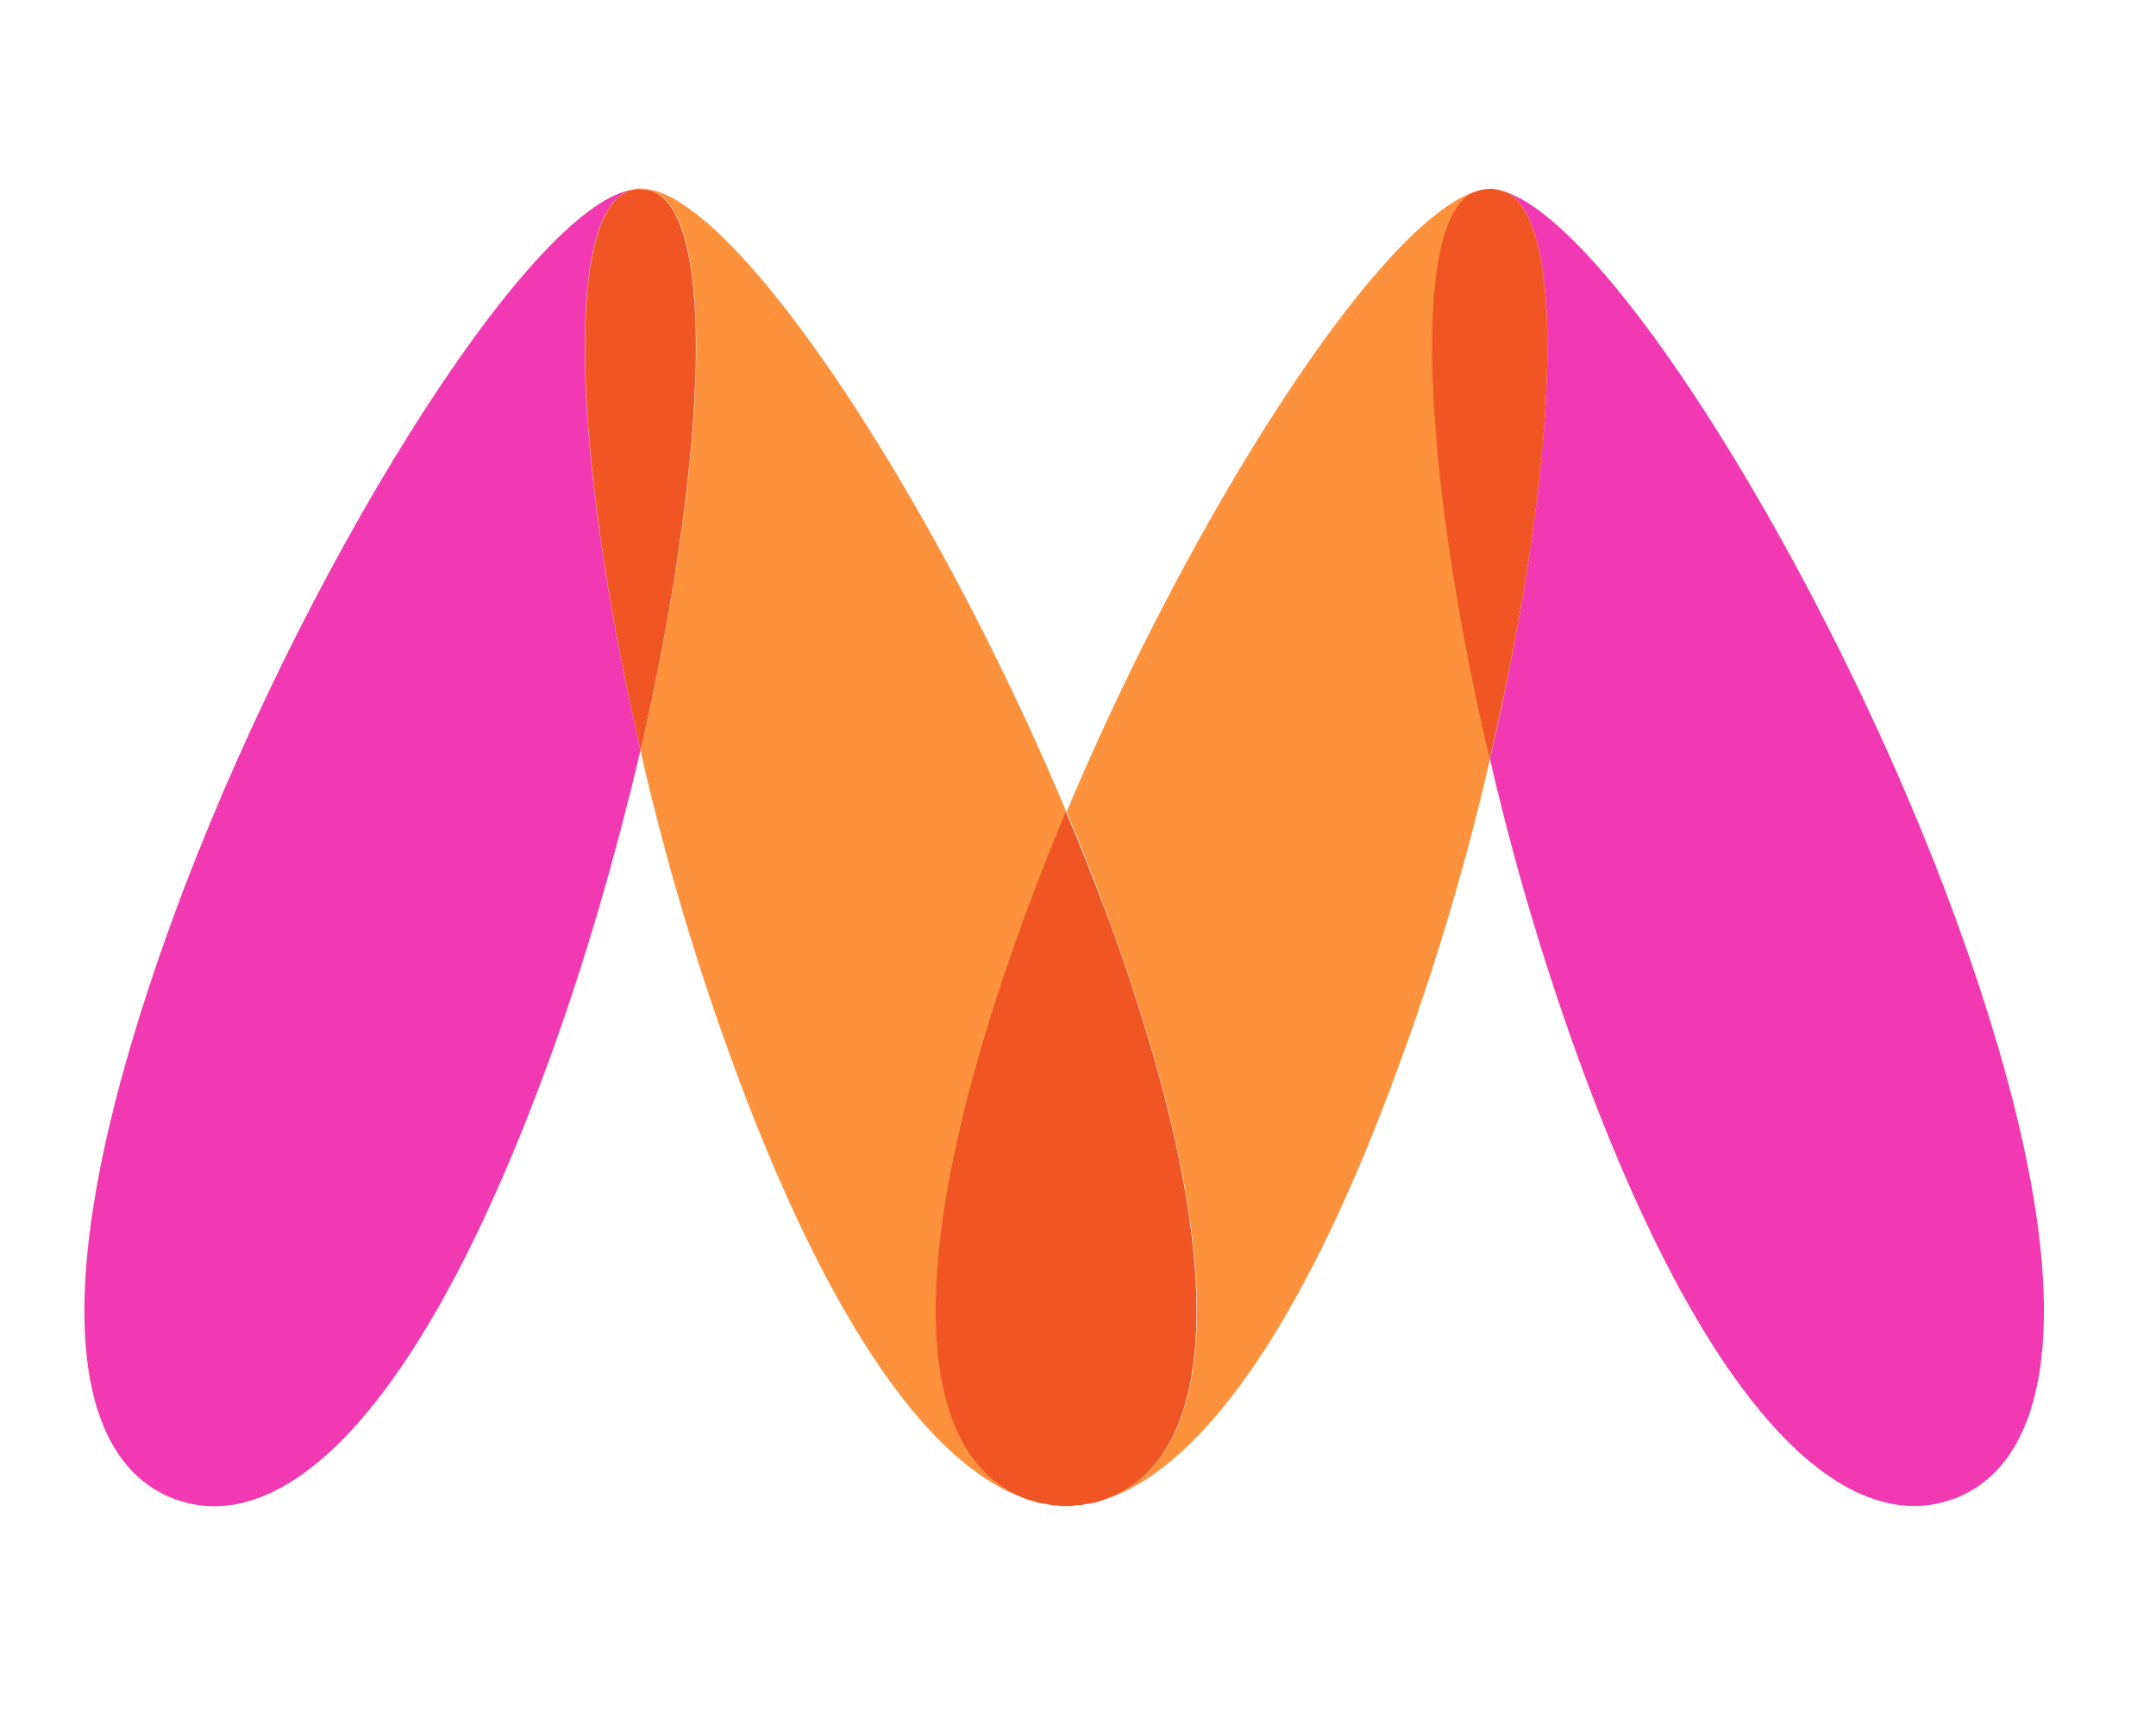
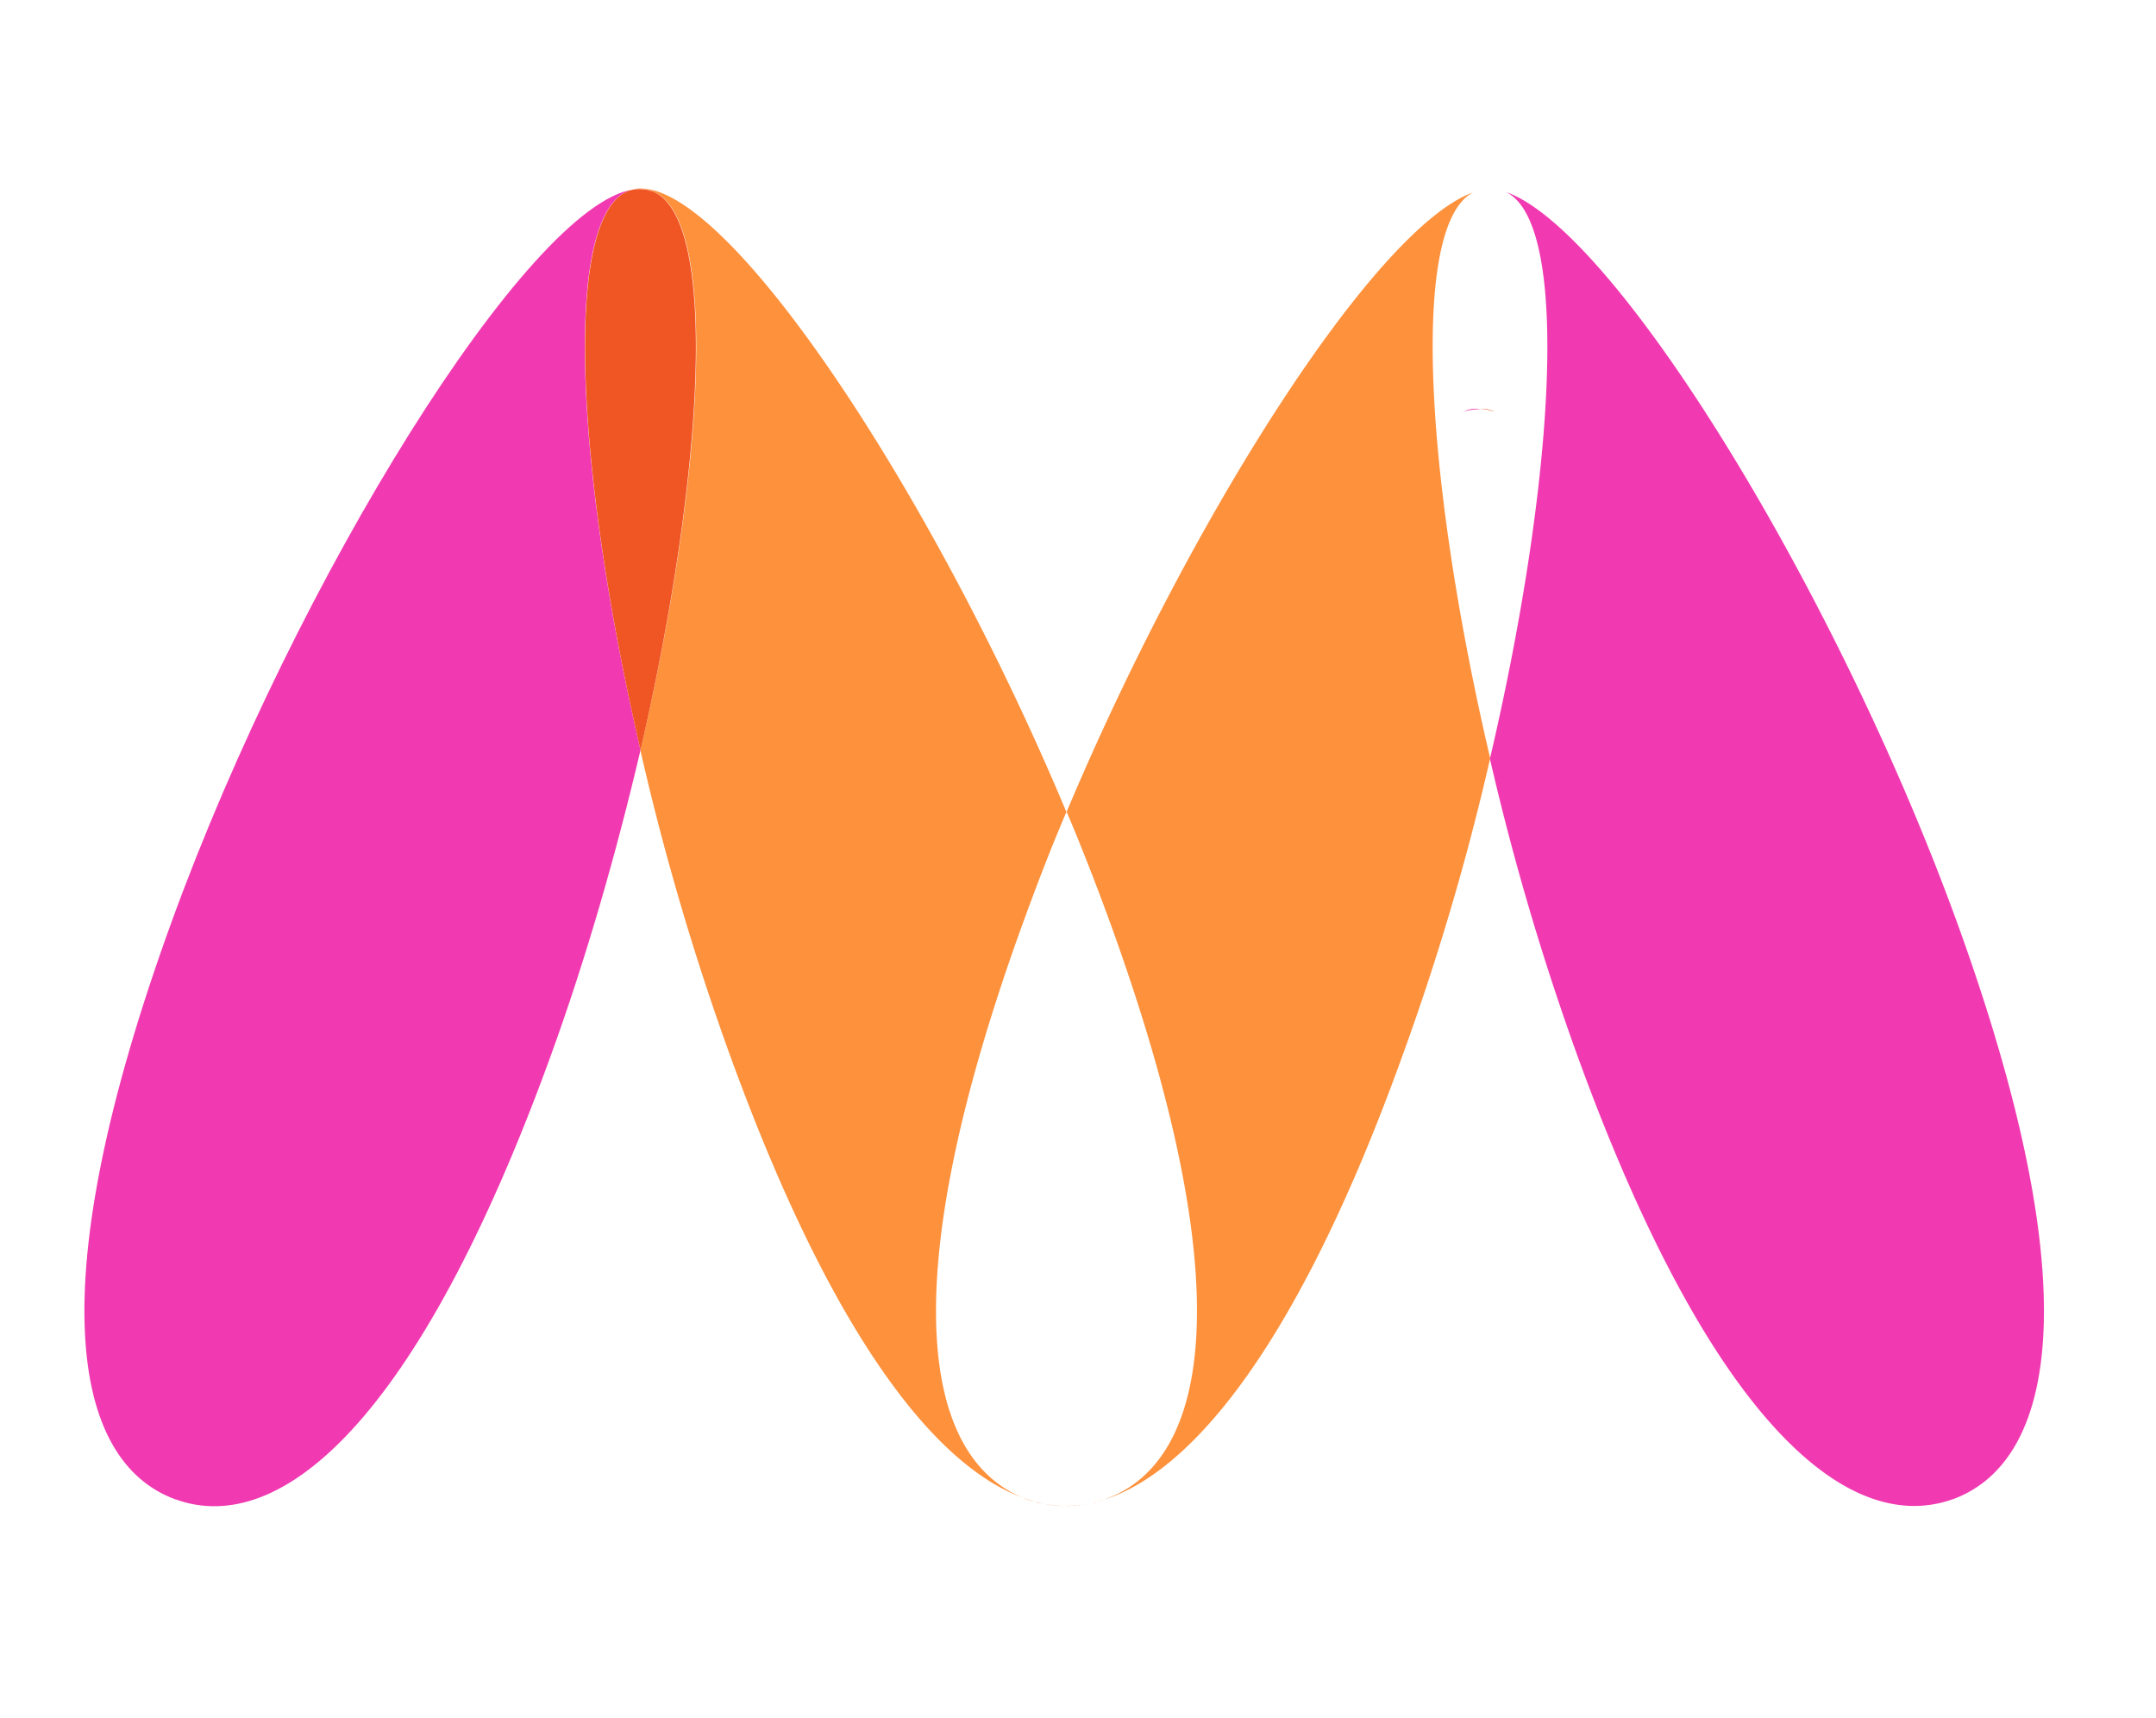
<svg xmlns="http://www.w3.org/2000/svg" viewBox="0 0 818.08 652">
  <path fill="#f37320" fill-rule="evenodd" d="M415.84 569.9a5.39 5.39 0 0 0-1 .3 2.93 2.93 0 0 0 1-.3m-19.9.6a.6.6 0 0 1-.4-.1.6.6 0 0 0 .4.1m16.7.2c-.7.1-1.6.3-2.2.4.6-.1 1.4-.3 2.2-.4m-4 .5a11.48 11.48 0 0 1-1.8.1 3.73 3.73 0 0 0 1.8-.1" />
  <path fill="#f15e22" fill-rule="evenodd" d="M410.24 571c-.6 0-1.2.1-1.6.1a9.74 9.74 0 0 0 1.6-.1m-14.6-.5a28 28 0 0 1-2.8-.6c.9.1 1.8.4 2.8.6m19.3-.4a16.84 16.84 0 0 1-2.4.6 16.84 16.84 0 0 0 2.4-.6m-11.5 1.3a37.41 37.41 0 0 1-7.4-.9 30.6 30.6 0 0 0 7.4.9m3.3-.1c-.7 0-1.6.1-2.5.1a19.29 19.29 0 0 0 2.5-.1m159.5-415.5h-.1a11 11 0 0 0-4.4-.7 21.8 21.8 0 0 1 5.8 1.3 7.54 7.54 0 0 1-1.3-.6" />
  <path fill="#ec008b" fill-rule="evenodd" d="M556.24 155.8h-.1a5.21 5.21 0 0 1-1.5.6 21.69 21.69 0 0 1 7.2-1.2 11.3 11.3 0 0 0-5.6.6" />
  <path fill="#f15e22" fill-rule="evenodd" d="M613.34 171.9a11.77 11.77 0 0 0-4.5-.7 16.09 16.09 0 0 1 5.8 1.3 6.87 6.87 0 0 0-1.3-.6" />
  <path fill="#ec008b" fill-rule="evenodd" d="M603.24 171.8a4.59 4.59 0 0 1-1.6.7 19.16 19.16 0 0 1 7.1-1.3 12.64 12.64 0 0 0-5.5.6" />
  <path fill="#f15e22" fill-rule="evenodd" d="M615.34 172.9a11.66 11.66 0 0 0-4.5-.6 16.26 16.26 0 0 1 5.8 1.2c-.5-.2-.8-.4-1.3-.6" />
  <path fill="#ec008b" fill-rule="evenodd" d="M605.34 172.8c-.5.3-1 .4-1.6.7a18.81 18.81 0 0 1 7.1-1.3 16 16 0 0 0-5.5.6" />
  <path fill="#f13ab1" fill-rule="evenodd" d="M238.64 72.3h.1c.4-.1 1-.3 1.5-.4-39.7 6-127.7 147.6-175 277.5-50.3 138.3-38.2 205 1.3 219.5h.1c39.5 14.3 91.6-29 142-167.4 13.6-37.3 25.2-77.7 34.4-116.9-24.5-105.4-29.9-202.7-4.4-212.3" />
  <path fill="#fd913c" fill-rule="evenodd" d="M389.74 568.9c-39.7-14.6-51.6-81.4-1.3-219.5 5-13.7 10.3-27.6 16.2-41.3-51.7-123.5-131.4-243.2-164.4-236.3a16.31 16.31 0 0 1 7.1.6h.1v.1C273 82 267.54 179.2 243 284.7a978.28 978.28 0 0 0 34.4 116.8c39.7 109 80.5 158.9 115.3 168.2a22.62 22.62 0 0 1-3-.8" />
  <path fill="#f05524" fill-rule="evenodd" d="M247.34 72.5h-.1a15.38 15.38 0 0 0-6.8-.6c-.7.1-1 .3-1.6.4h-.1c-25.5 9.6-20.1 106.9 4.3 212.3 24.3-105.4 29.8-202.5 4.3-212.1" />
  <path fill="#fd913c" fill-rule="evenodd" d="M558.94 73c-37 13.4-107 122.8-154.2 235 5.8 13.7 11.2 27.6 16.2 41.3 50.3 138.2 38.3 205-1.3 219.4v.1c-1.2.3-2.5.7-3.5 1 34.9-9 76.1-58.8 115.7-168.4a953 953 0 0 0 33.6-113.7c-24.5-104.5-30.7-202-6.5-214.7" />
-   <path fill="#f05524" fill-rule="evenodd" d="M419.44 568.8h.1c39.5-14.4 51.5-81.4 1.3-219.5-5.2-13.7-10.5-27.6-16.4-41.3-5.8 13.7-11.2 27.6-16.2 41.3-50.3 138.2-38.2 205.1 1.3 219.5 1 .4 2.1.6 3.1.9a14.34 14.34 0 0 0 2.8.7h.4a40.73 40.73 0 0 0 7.5 1h3.2a9.66 9.66 0 0 0 1.8-.3c.7 0 1.2-.1 1.9-.1s1.3-.3 2.1-.4a9.27 9.27 0 0 0 2.4-.4c.4 0 .7-.1 1-.1 1.3-.5 2.5-.8 3.7-1.3" />
  <path fill="#f13ab1" fill-rule="evenodd" d="M571.54 72.9c24.5 12.2 18.4 109.8-6.2 215a976.22 976.22 0 0 0 33.5 113.5c50.4 138.3 102.5 181.7 142.2 167.4h.1c39.4-14.6 51.5-81.2 1.2-219.5C696.64 223.8 613 87.5 571.54 72.9" />
-   <path fill="#f05524" fill-rule="evenodd" d="M571.54 72.9a23.2 23.2 0 0 0-5.8-1.3 22.62 22.62 0 0 0-7.1 1.5c-24 12.7-18 110 6.6 214.8 24.8-105.1 30.8-202.7 6.3-215" />
</svg>